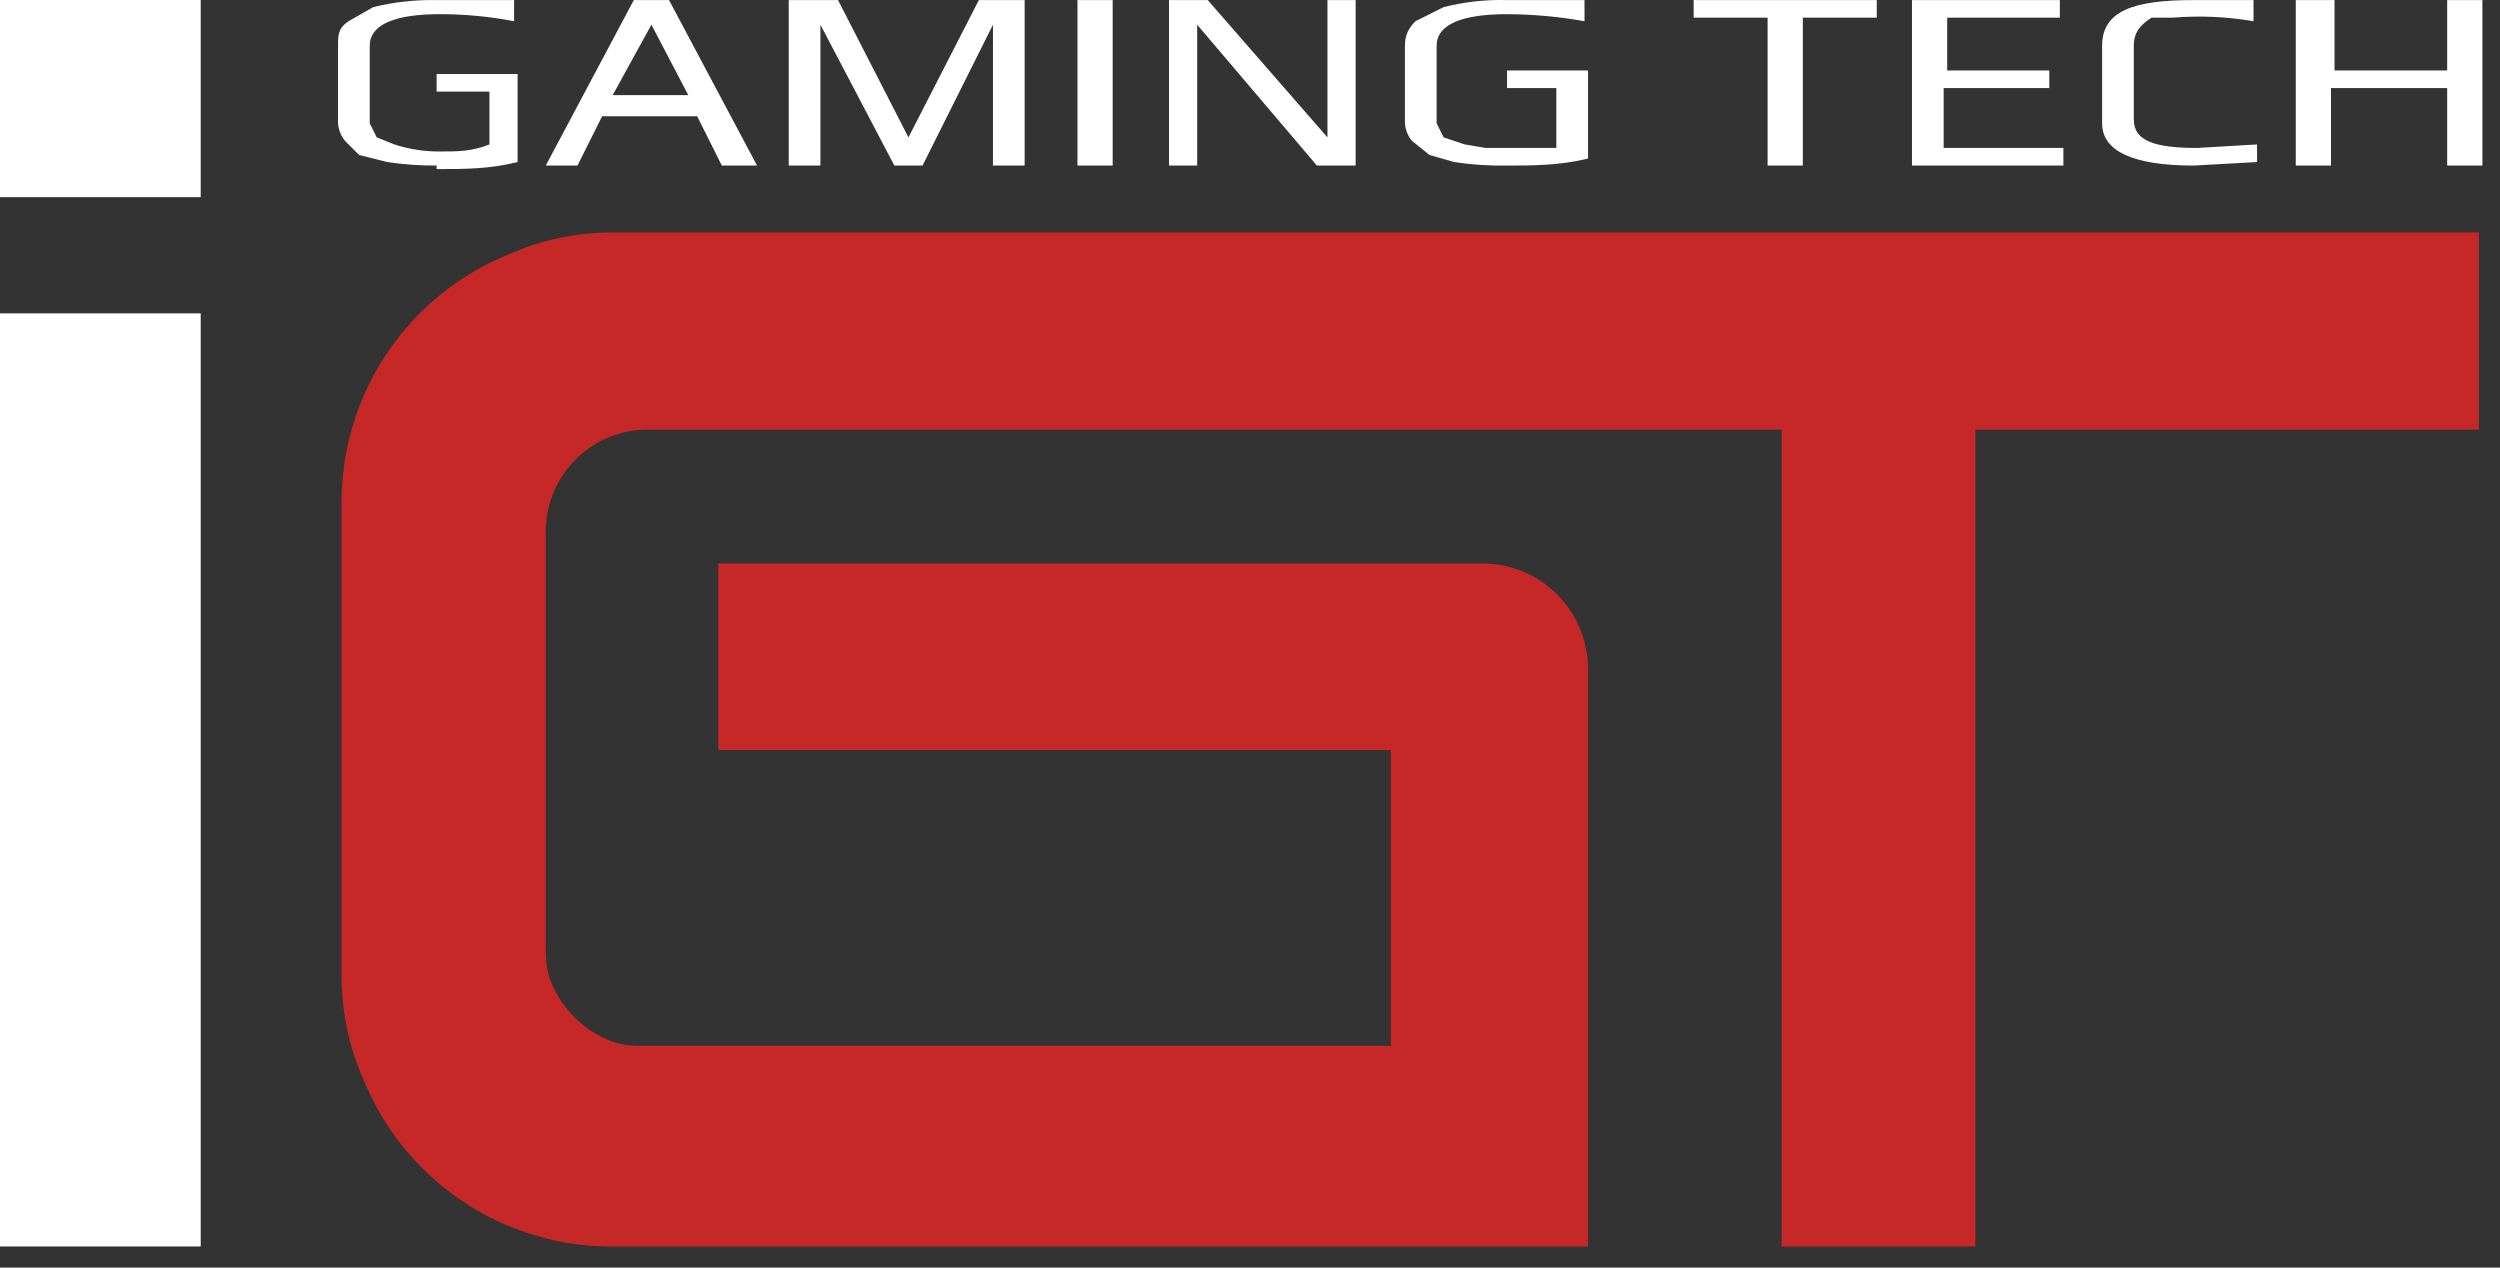
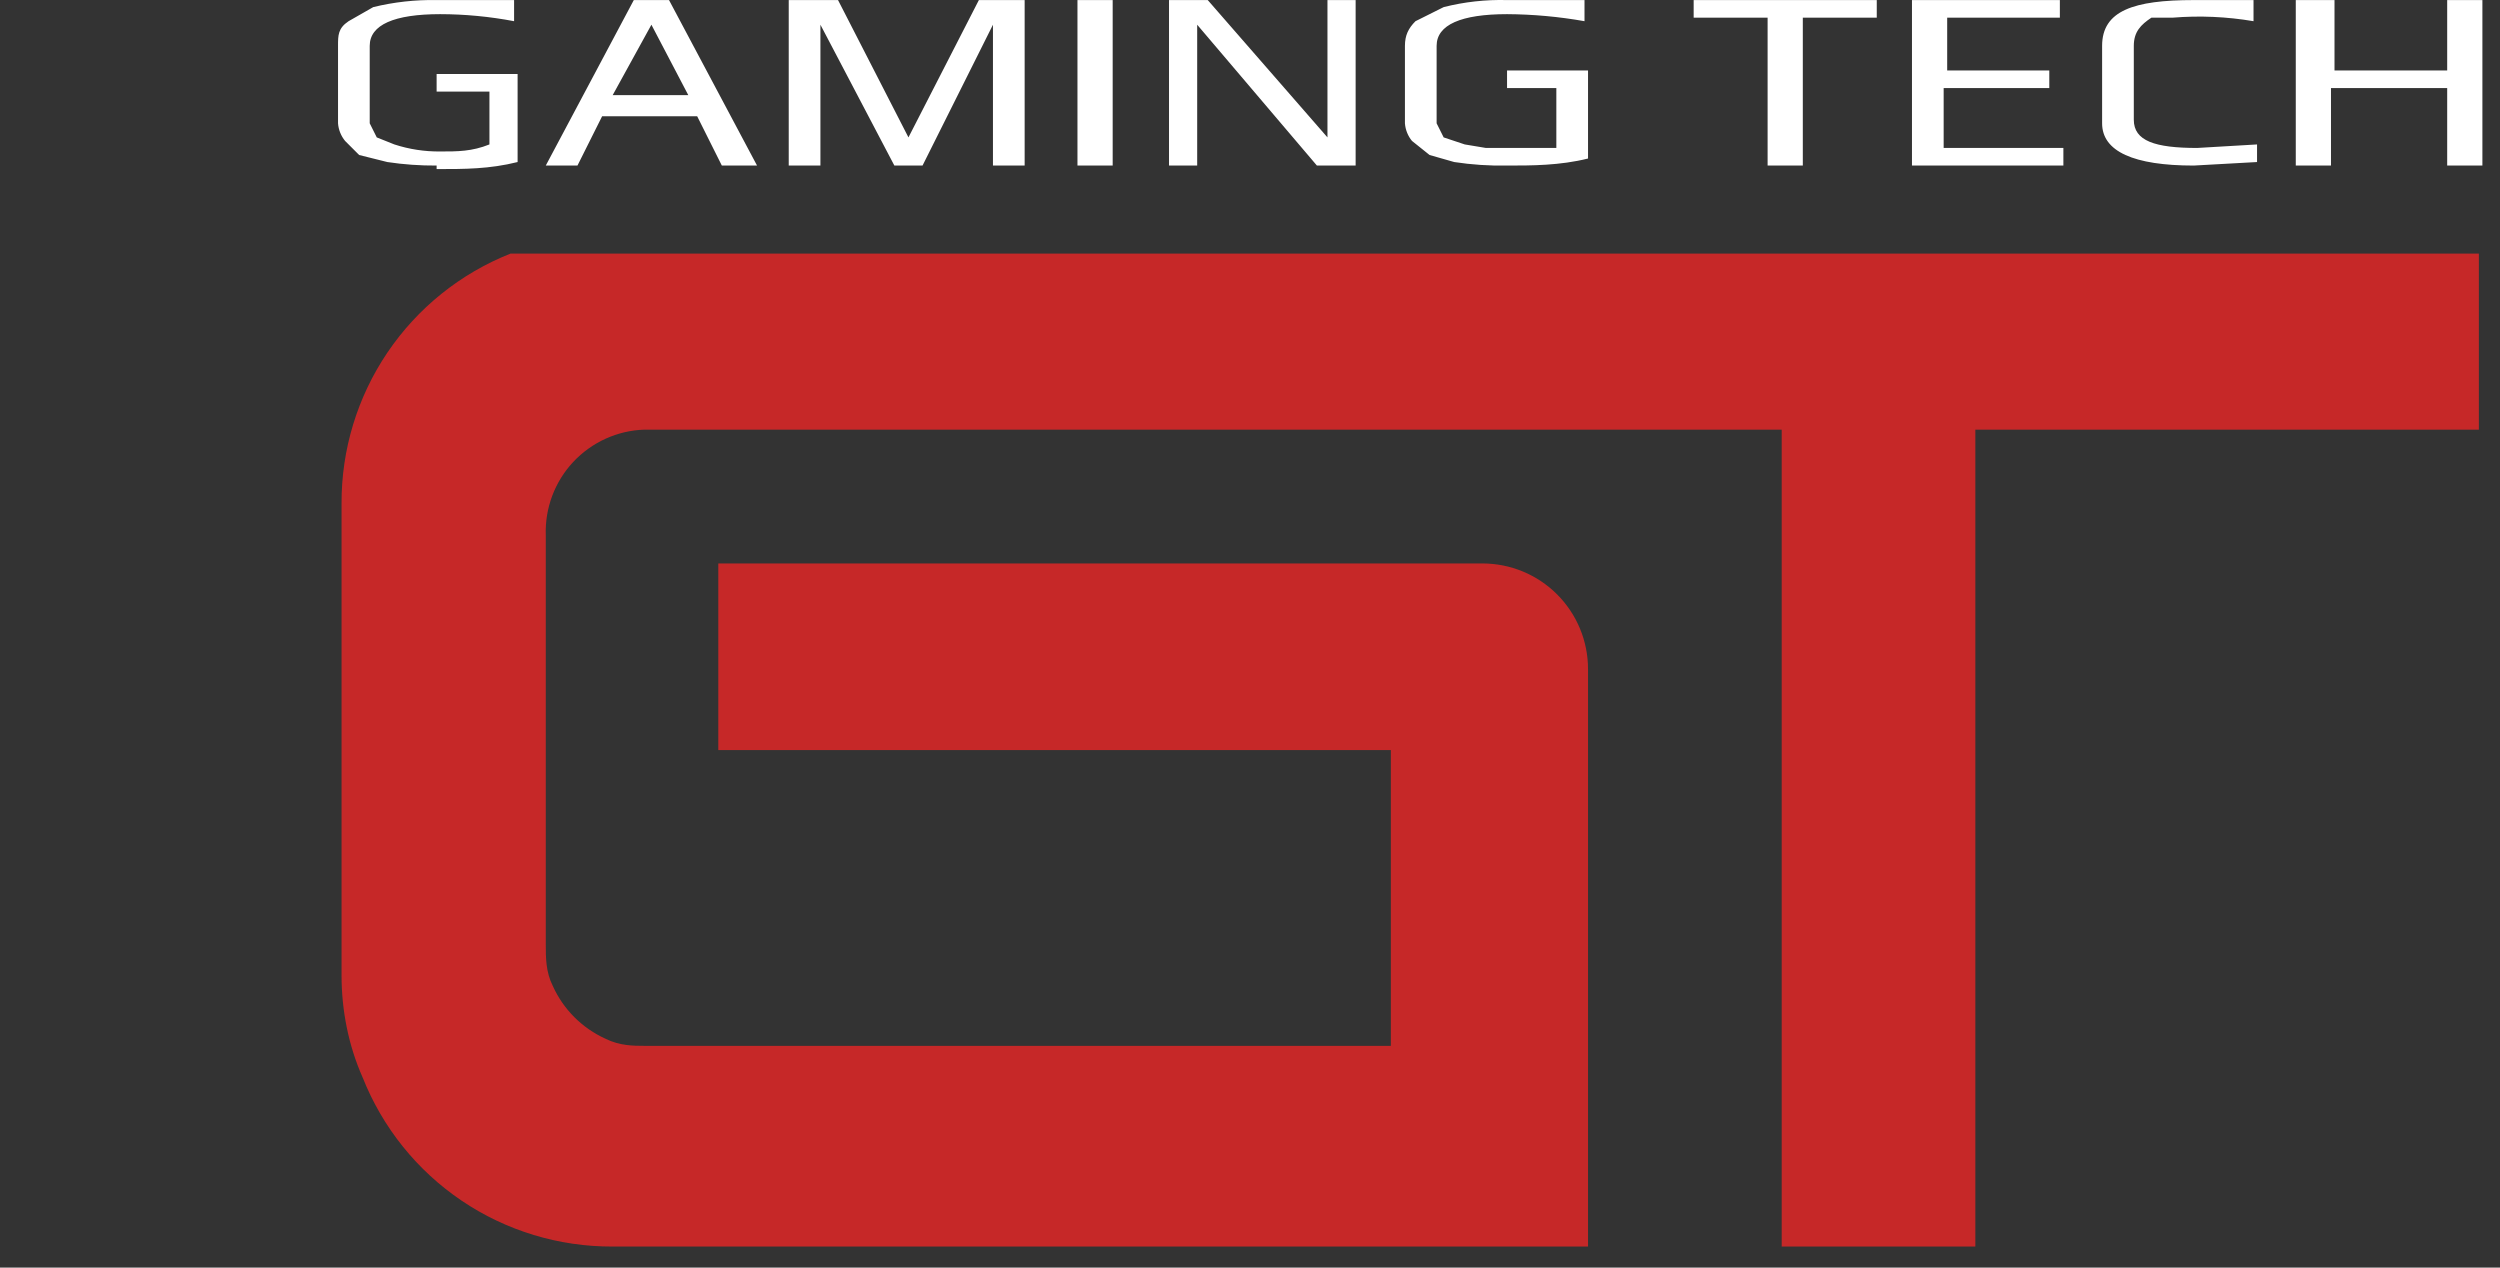
<svg xmlns="http://www.w3.org/2000/svg" width="71" height="36" viewBox="0 0 71 36" fill="none">
  <rect x="0" y="0" width="71" height="36" fill="#333333" stroke="none" />
  <path d="M12.4 4.702C11.931 4.705 11.463 4.672 11 4.602L10.2 4.402L9.8 4.002C9.684 3.86 9.614 3.686 9.6 3.502V1.302C9.6 1.002 9.6 0.802 9.9 0.602L10.6 0.202C11.188 0.058 11.793 -0.009 12.4 0.002H14.6V0.602C13.908 0.47 13.204 0.403 12.5 0.402C11.2 0.402 10.5 0.702 10.5 1.302V3.502L10.7 3.902L11.2 4.102C11.62 4.239 12.058 4.306 12.5 4.302C13 4.302 13.4 4.302 13.9 4.102V2.602H12.4V2.102H14.7V4.602C13.9 4.802 13.2 4.802 12.4 4.802V4.702ZM18 0.002H19L21.5 4.702H20.5L19.8 3.302H17.1L16.4 4.702H15.5L18 0.002ZM19.6 2.802L18.5 0.702L17.4 2.702H19.6V2.802ZM22.4 0.002H23.8L25.8 3.902L27.8 0.002H29.1V4.702H28.2V0.702L26.2 4.702H25.4L23.3 0.702V4.702H22.4V0.002ZM30.7 0.002H31.6V4.702H30.6V0.002H30.7ZM33.2 0.002H34.3L37.7 3.902V0.002H38.5V4.702H37.4L34 0.702V4.702H33.2V0.002ZM42.8 4.702C42.298 4.711 41.796 4.678 41.3 4.602L40.6 4.402L40.1 4.002C39.983 3.86 39.914 3.686 39.9 3.502V1.302C39.9 1.002 40 0.802 40.2 0.602L41 0.202C41.588 0.053 42.193 -0.014 42.8 0.002H45V0.602C44.273 0.473 43.537 0.406 42.8 0.402C41.5 0.402 40.8 0.702 40.8 1.302V3.502L41 3.902L41.6 4.102L42.2 4.202H44.2V2.502H42.8V2.002H45.1V4.502C44.3 4.702 43.5 4.702 42.8 4.702ZM50.3 0.502H48.1V0.002H53.3V0.502H51.2V4.702H50.2V0.502H50.3ZM54.3 0.002H58.5V0.502H55.3V2.002H58.2V2.502H55.2V4.202H58.6V4.702H54.3V0.002ZM62.3 4.702C60.6 4.702 59.7 4.302 59.7 3.502V1.302C59.7 0.302 60.6 0.002 62.3 0.002H64V0.602C63.24 0.473 62.468 0.439 61.7 0.502H61.1C60.8 0.702 60.6 0.902 60.6 1.302V3.402C60.6 4.002 61.2 4.202 62.4 4.202L64.1 4.102V4.602L62.3 4.702ZM65.3 0.002H66.3V2.002H69.5V0.002H70.5V4.702H69.5V2.502H66.2V4.702H65.2V0.002H65.3Z" fill="white" />
-   <path d="M20.4 21.302V16.002H42.1C42.896 16.002 43.659 16.318 44.221 16.88C44.784 17.443 45.1 18.206 45.1 19.002V35.402H17.4C15.871 35.408 14.376 34.954 13.109 34.098C11.842 33.242 10.864 32.023 10.3 30.602C9.9 29.702 9.7 28.702 9.7 27.702V14.302C9.693 12.773 10.148 11.277 11.004 10.01C11.86 8.744 13.079 7.765 14.5 7.202C15.4 6.802 16.4 6.602 17.4 6.602H70.4V12.202H56.1V35.402H50.6V12.202H18.3C17.919 12.214 17.545 12.302 17.198 12.46C16.851 12.618 16.538 12.843 16.278 13.121C16.018 13.4 15.816 13.727 15.682 14.084C15.549 14.441 15.487 14.821 15.5 15.202V26.802C15.5 27.202 15.5 27.602 15.7 28.002C16.001 28.668 16.534 29.201 17.2 29.502C17.6 29.702 18 29.702 18.3 29.702H39.5V21.302H20.4Z" fill="#C62828" />
-   <path d="M0 0H5.7V5.6H0V0ZM0 8.9H5.7V35.4H0V8.9Z" fill="white" />
+   <path d="M20.4 21.302V16.002H42.1C42.896 16.002 43.659 16.318 44.221 16.88C44.784 17.443 45.1 18.206 45.1 19.002V35.402H17.4C15.871 35.408 14.376 34.954 13.109 34.098C11.842 33.242 10.864 32.023 10.3 30.602C9.9 29.702 9.7 28.702 9.7 27.702V14.302C9.693 12.773 10.148 11.277 11.004 10.01C11.86 8.744 13.079 7.765 14.5 7.202H70.4V12.202H56.1V35.402H50.6V12.202H18.3C17.919 12.214 17.545 12.302 17.198 12.46C16.851 12.618 16.538 12.843 16.278 13.121C16.018 13.4 15.816 13.727 15.682 14.084C15.549 14.441 15.487 14.821 15.5 15.202V26.802C15.5 27.202 15.5 27.602 15.7 28.002C16.001 28.668 16.534 29.201 17.2 29.502C17.6 29.702 18 29.702 18.3 29.702H39.5V21.302H20.4Z" fill="#C62828" />
</svg>